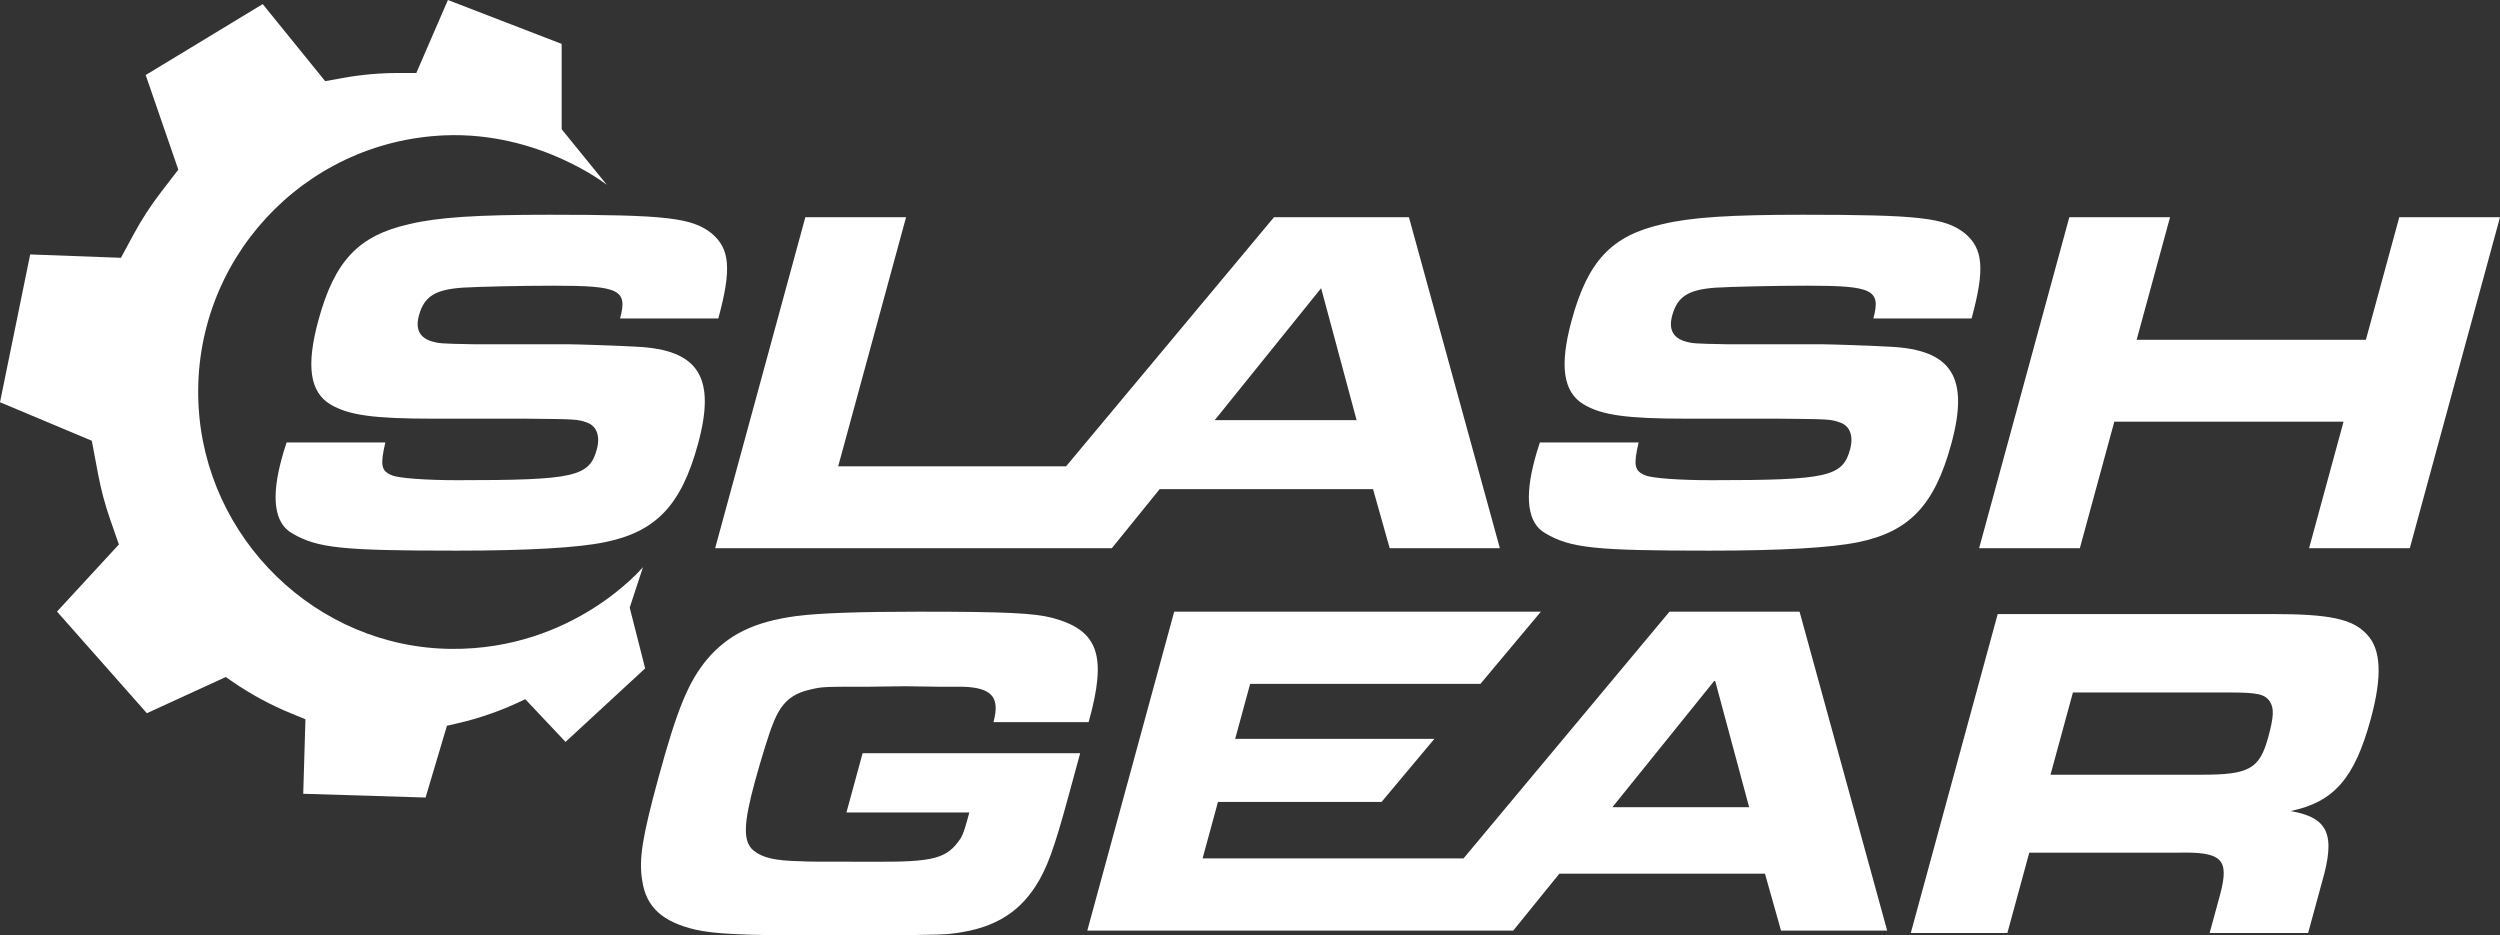
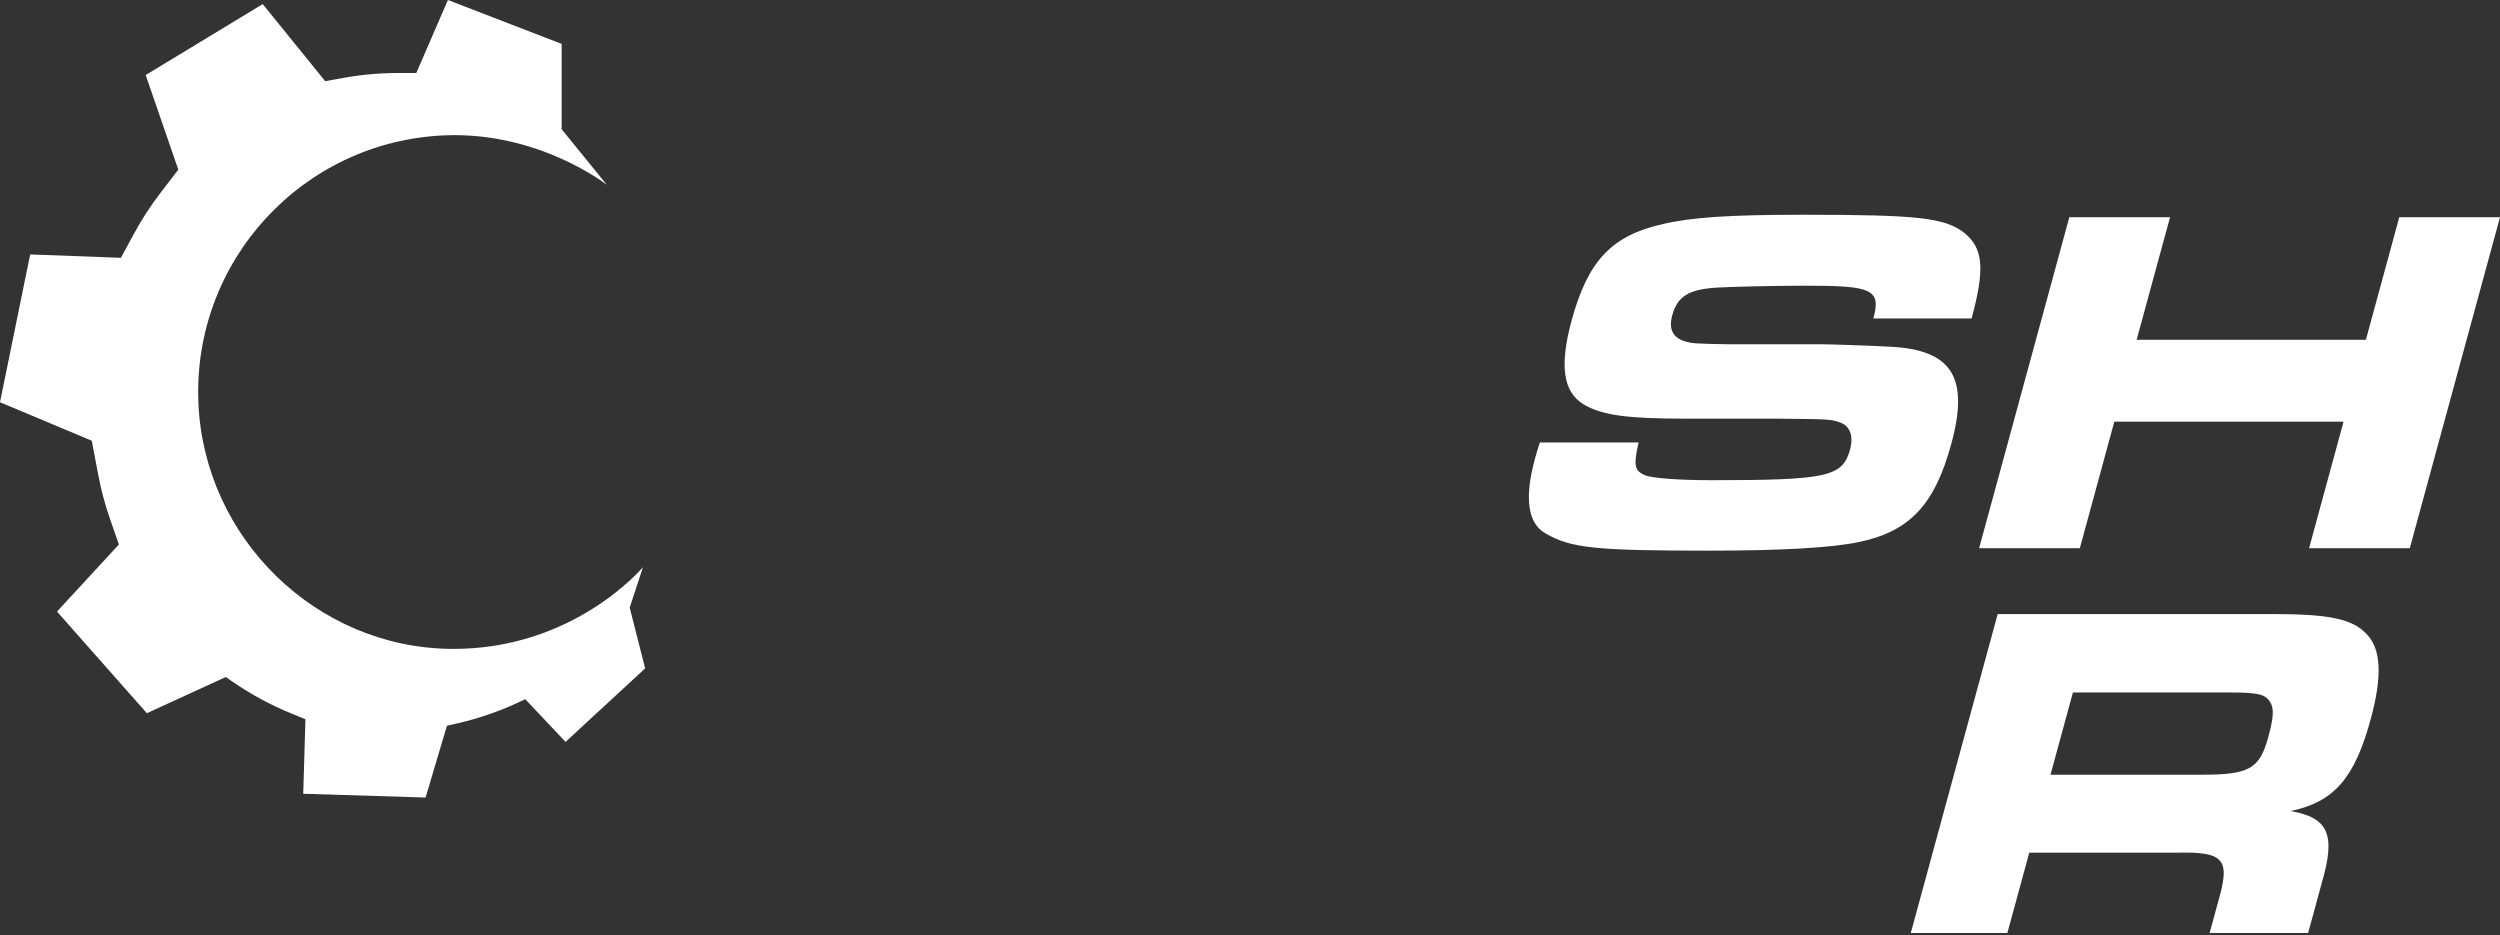
<svg xmlns="http://www.w3.org/2000/svg" version="1.1" id="Layer_1" x="0px" y="0px" viewBox="0 0 1770.98 662.61" style="enable-background:new 0 0 1770.98 662.61;" xml:space="preserve">
  <rect x="0" y="0" width="1770.98" height="662.61" fill="#333333" stroke="none" />
  <style type="text/css">
	.st0{fill:#FFFFFF;}
</style>
  <path class="st0" d="M1465.89,153.88h71.35l-23.66,86.82h162.39l23.66-86.82h71.35l-63.89,234.44h-71.35l24.42-89.63h-162.39  l-24.42,89.63h-71.35L1465.89,153.88z" />
  <path class="st0" d="M1160.77,313.46c-3.7,16.17-3,20.04,4.58,23.2c4.7,2.11,24.35,3.51,46.84,3.51c82.6,0,93.11-2.46,98.38-21.79  c2.59-9.49-0.07-16.52-6.78-18.98c-7.06-2.46-7.06-2.46-43.87-2.81h-64.68c-43.23,0-60.49-2.46-73.49-10.19  c-14.48-8.79-17.13-27.42-8.42-59.4c11.49-42.18,28.33-60.1,64.28-68.19c20.32-4.92,48.21-6.68,99.53-6.68  c82.25,0,100.65,2.11,114.55,13c13.2,10.9,14.54,25.31,4.97,60.45h-69.59c5.56-20.39-0.71-23.2-46.75-23.2  c-22.85,0-53.62,0.7-65.06,1.4c-19.36,1.4-27.03,6.33-30.67,19.68c-2.68,9.84,0.51,16.17,10.04,18.63c3.93,1.05,5.24,1.4,28.34,1.76  h66.43c6.33,0,37.67,1.05,49.43,1.76c44.07,2.11,56.28,21.79,43.44,68.89c-11.78,43.24-29.61,62.21-66.06,69.59  c-18.63,3.87-54,5.98-104.97,5.98c-81.19,0-98.64-1.76-116.5-12.3c-12.49-7.03-14.99-24.95-7.42-52.72  c0.57-2.11,1.82-6.68,3.51-11.6H1160.77z" />
-   <path class="st0" d="M998.08,153.88h-95.6L755.06,330.5l0.05-0.17H593.77l48.08-176.45H570.5l-63.89,234.44h200.17h32.51h48.33  l33.89-41.83h151.14l11.8,41.83h78.03L998.08,153.88z M860.49,297.64l75.39-93.5l25.13,93.5H860.49z" />
-   <path class="st0" d="M1274.79,433.29h-92.13l-145.89,174.78H851.91l10.89-39.97h115.87l37.44-44.71H874.99l10.61-38.95h163.13  l42.83-51.15H831.8l-61.56,225.92h223.84h28.84h49.06l32.66-40.31h145.65l11.37,40.31h75.19L1274.79,433.29z M1142.2,571.83  l72.65-90.1l24.23,90.1H1142.2z" />
  <path class="st0" d="M1415.15,434.99h194.76c39.97,0,56.66,3.39,66.58,14.23c10.35,10.5,11.19,29.81,2.88,60.29  c-11.44,42-26.13,58.6-56.68,65.03c26.82,4.74,32.06,16.6,22.06,50.81l-9.69,35.56h-69.77l7.66-28.11  c6.3-24.39,0.92-29.47-30.09-28.79h-105.34l-15.51,56.9h-68.42L1415.15,434.99z M1559.93,548.8c33.19,0,40.74-4.06,46.83-26.42  c3.97-14.56,4.28-20.66,1.17-25.41c-3.6-5.42-9.09-6.43-29.75-6.43h-109.74l-15.88,58.26H1559.93z" />
-   <path class="st0" d="M703.77,511.54c4.8-17.62-1.14-24.39-21.62-25.07h-17.28l-24.29-0.34l-25.16,0.34c-32.86,0-32.86,0-41.54,2.03  c-13.37,3.05-20.54,9.48-26.11,23.71c-2.68,6.1-8.99,26.76-12.96,41.32c-8.31,30.49-8.58,42.68-0.85,49.12  c6.41,5.08,15.34,7.11,33.2,7.45c7.36,0.34,7.36,0.34,49.7,0.34c44.96,0.34,54.07-2.03,63.89-16.93c1.41-2.71,2.59-5.76,4.43-12.53  l0.65-2.37l0.83-3.05h-87.05l11.45-42h154.12l-8.49,31.16c-10.15,37.26-15.11,50.47-22.84,62.66c-13.51,21-32.2,31.16-61.48,34.21  c-7.3,0.68-28.05,1.02-94.78,1.02c-51.82,0-71.53-1.02-84.93-4.06c-23.25-5.42-34.95-15.92-37.67-34.55  c-2.62-15.24,0.02-31.16,11.47-73.16c13.2-48.44,21.17-67.74,34.31-83.66c14.96-17.62,33.37-26.76,63.61-30.82  c16.13-2.03,43.85-3.05,86.86-3.05c61.65,0,81.02,1.02,94.32,4.4c32.49,8.81,38.87,26.42,25.61,73.84H703.77z" />
-   <path class="st0" d="M272.96,313.46c-3.7,16.17-3,20.04,4.58,23.2c4.7,2.11,24.35,3.51,46.84,3.51c82.6,0,93.11-2.46,98.38-21.79  c2.59-9.49-0.07-16.52-6.78-18.98c-7.06-2.46-7.06-2.46-43.87-2.81h-64.68c-43.23,0-60.49-2.46-73.49-10.19  c-14.48-8.79-17.13-27.42-8.42-59.4c11.49-42.18,28.33-60.1,64.28-68.19c20.32-4.92,48.21-6.68,99.53-6.68  c82.25,0,100.65,2.11,114.55,13c13.2,10.9,14.54,25.31,4.97,60.45h-69.59c5.56-20.39-0.71-23.2-46.75-23.2  c-22.85,0-53.62,0.7-65.06,1.4c-19.36,1.4-27.03,6.33-30.67,19.68c-2.68,9.84,0.51,16.17,10.04,18.63c3.93,1.05,5.24,1.4,28.34,1.76  h66.43c6.33,0,37.67,1.05,49.43,1.76c44.07,2.11,56.28,21.79,43.44,68.89c-11.78,43.24-29.61,62.21-66.06,69.59  c-18.63,3.87-54,5.98-104.97,5.98c-81.19,0-98.64-1.76-116.5-12.3c-12.49-7.03-14.99-24.95-7.42-52.72  c0.57-2.11,1.82-6.68,3.51-11.6H272.96z" />
  <g>
    <path class="st0" d="M455.49,401.74c0,0-48.89,58.61-135.62,57.93c-95.81-0.75-175.15-78.33-179.31-174.06   c-4.37-100.63,73.81-185.52,174.38-189.73c66.95-2.8,114.86,35,114.86,35l-0.01-0.06l-31.91-39.26V31.1L317.3,0l-22.4,51.73   l-12.33-0.02c-13.38-0.02-26.73,1.16-39.89,3.55l-12.32,2.24l-44.25-54.6L103.2,53.16l23.11,67.02l-12.34,16.04   c-7.17,9.32-13.58,19.19-19.18,29.53l-9.13,16.87l-64.28-2.38L0,284.94l65.03,27.29l4.49,23.82c2.02,10.72,4.83,21.28,8.41,31.58   l6.28,18.08l-43.82,47.52l63.64,72l55.89-25.63l5.12,3.52c13.02,8.94,26.97,16.45,41.59,22.42l9.74,3.98l-1.56,52.78l86.67,2.67   l15.14-50.87l6.18-1.39c17.06-3.84,33.6-9.69,49.28-17.43h0l28.54,30.27l56.4-52.07l-10.94-43.05L455.49,401.74z" />
  </g>
</svg>